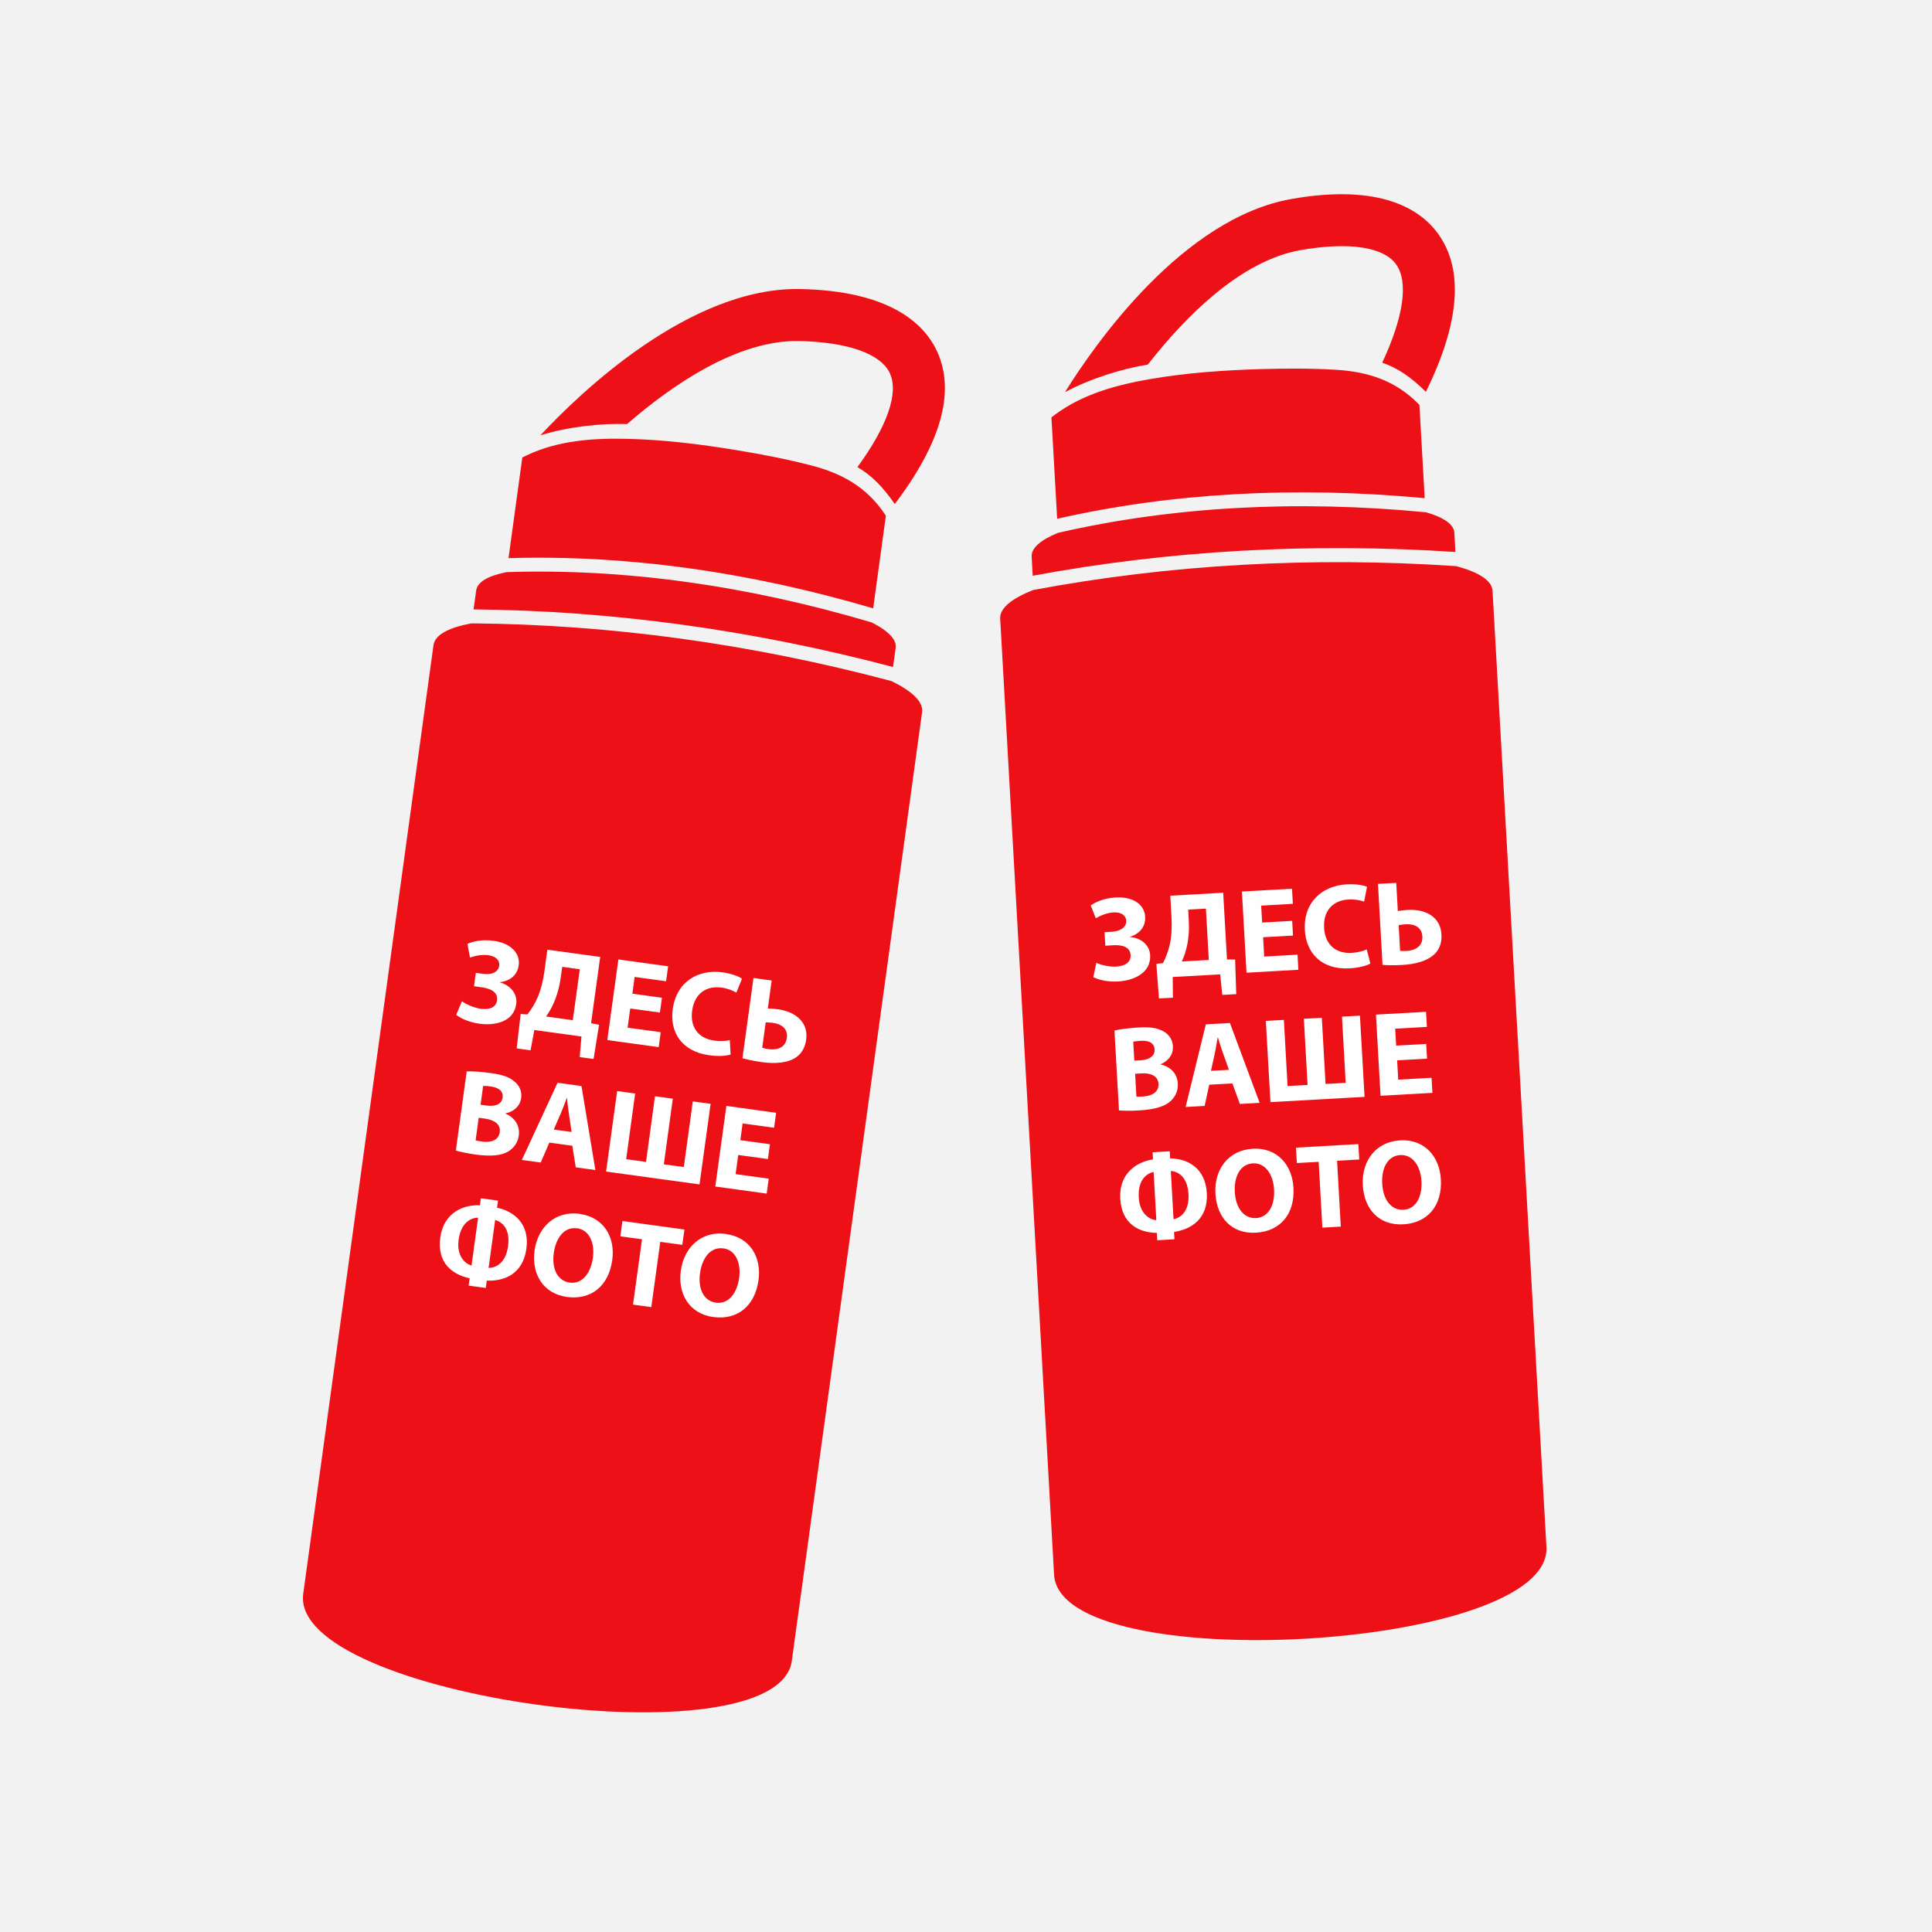
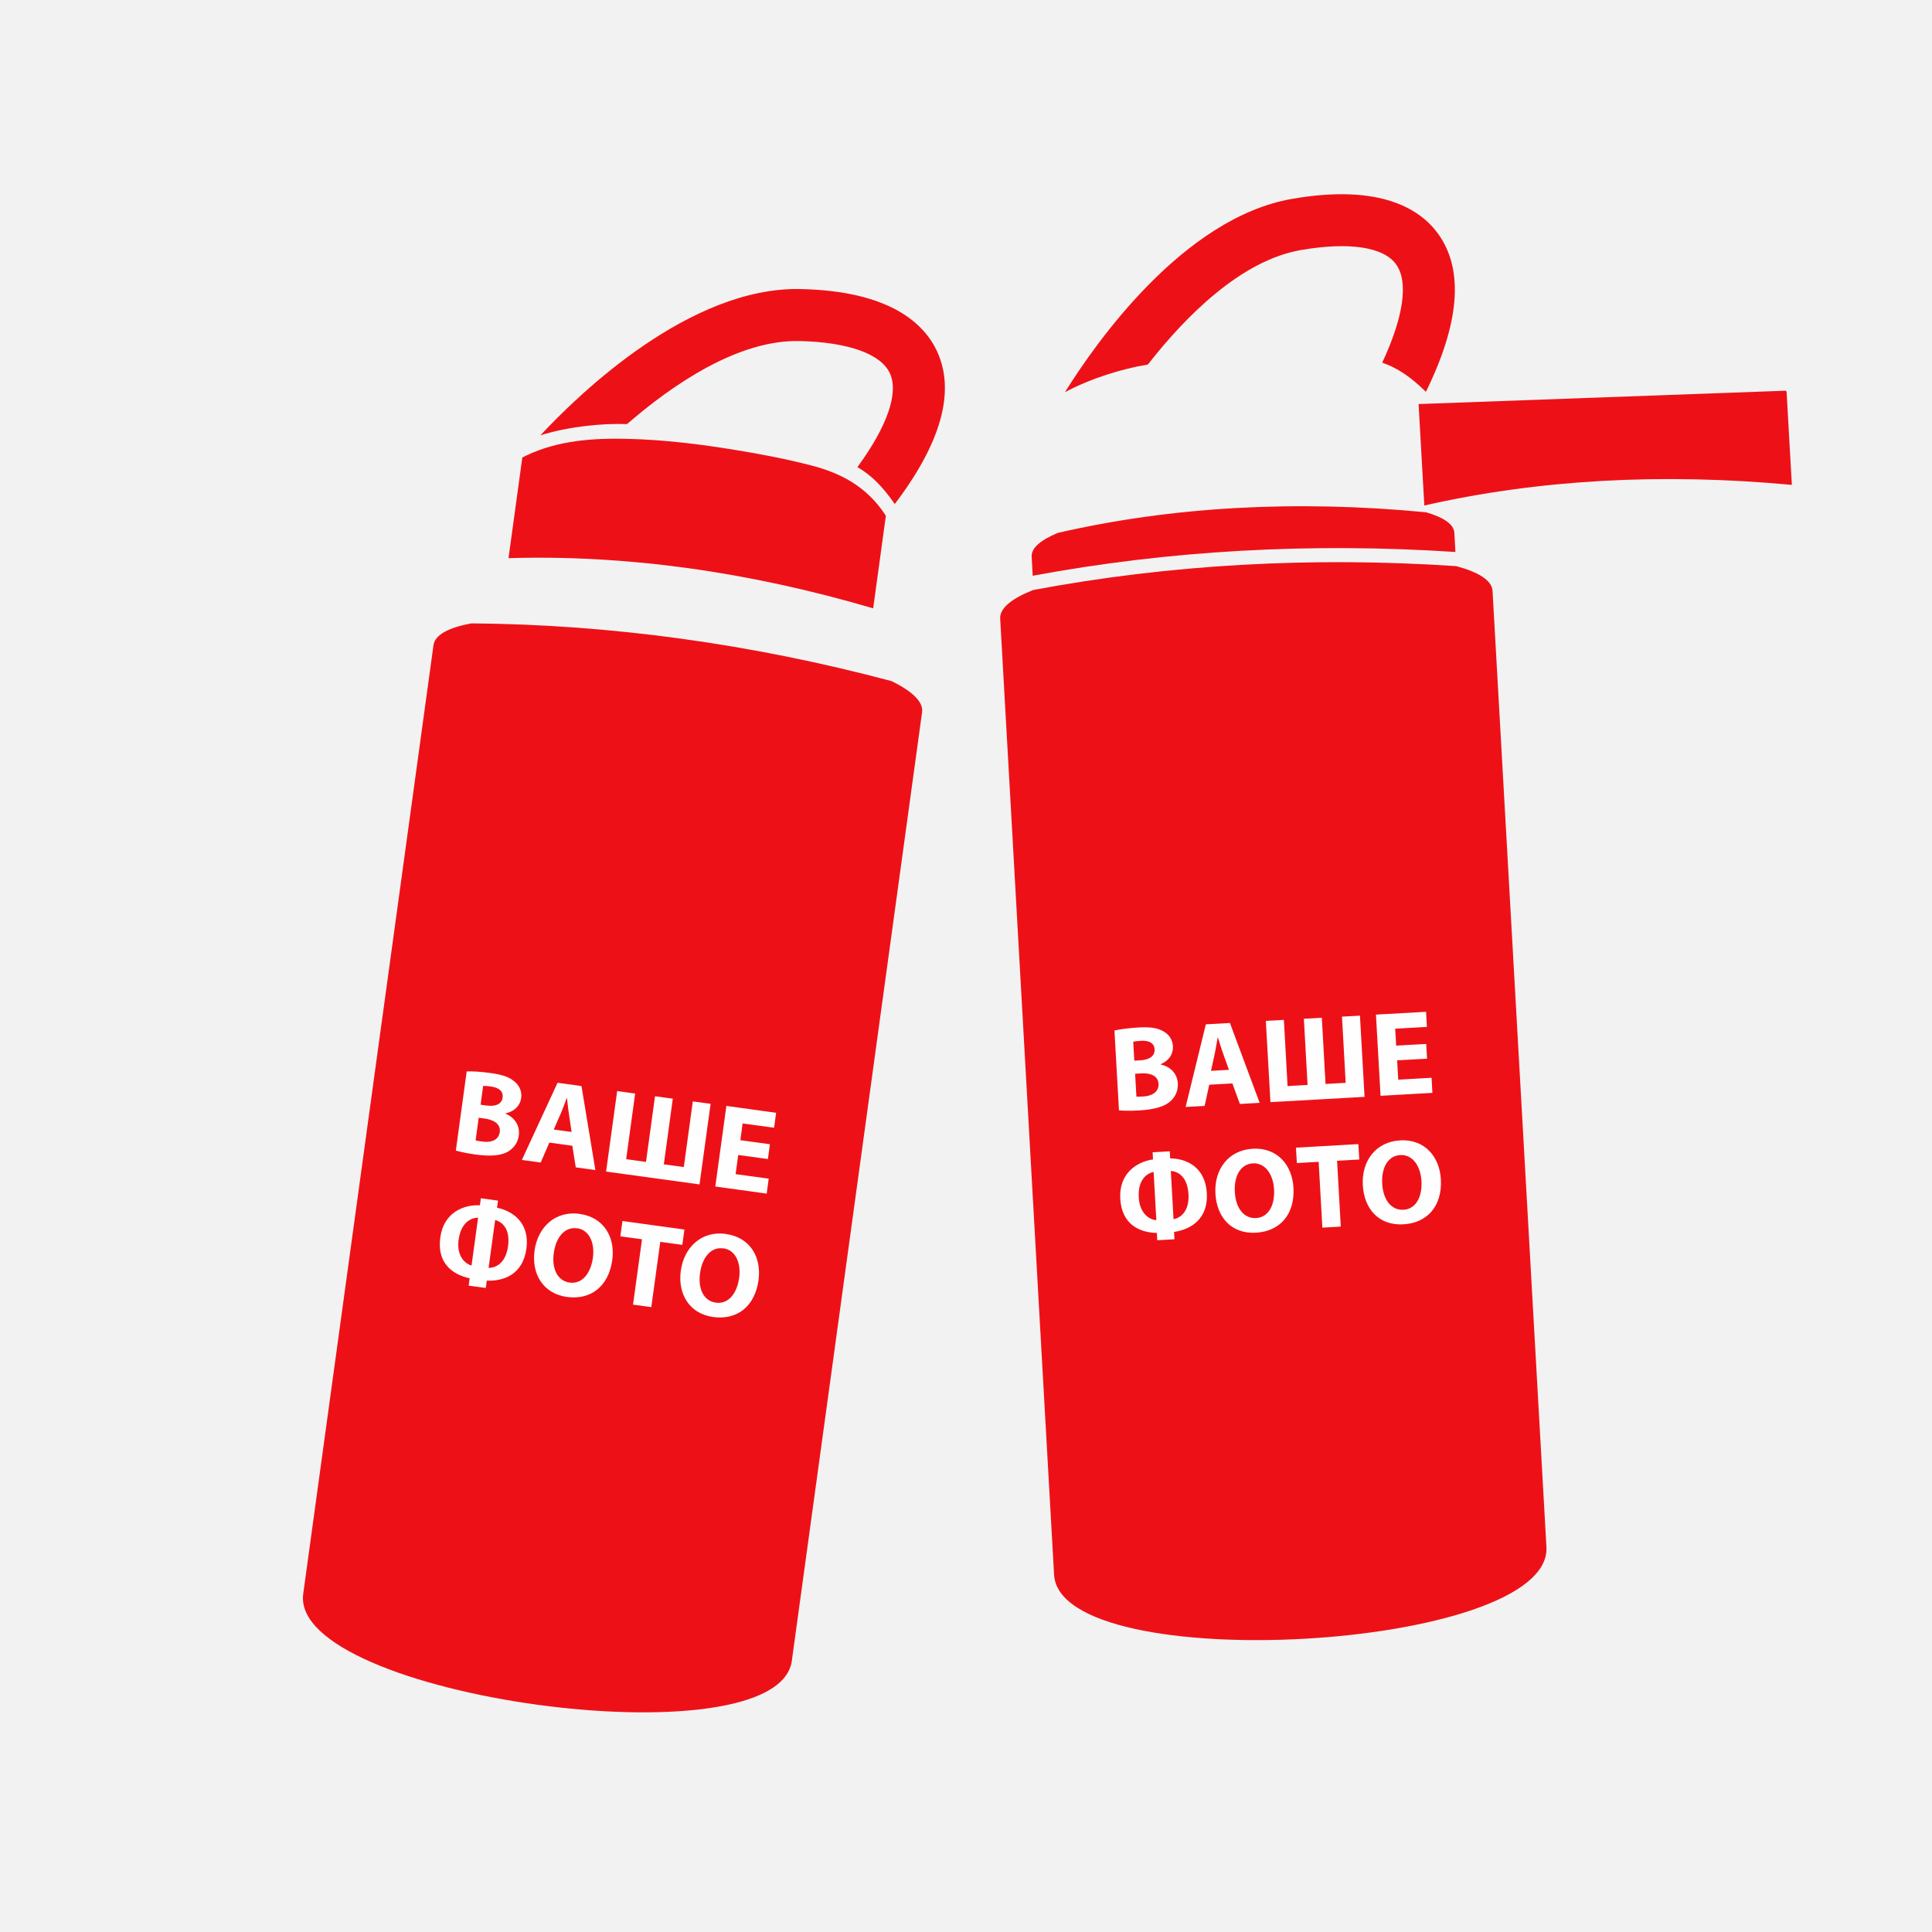
<svg xmlns="http://www.w3.org/2000/svg" id="_Слой_1" data-name="Слой 1" viewBox="0 0 256 256">
  <defs>
    <style>
      .cls-1 {
        fill: #f2f2f2;
      }

      .cls-2 {
        fill: #ed1117;
      }

      .cls-3 {
        fill: #fefefe;
      }
    </style>
  </defs>
  <rect class="cls-1" x="0" width="256" height="256" />
  <g>
-     <path class="cls-2" d="M187.97,53.54c-3.04-3.09-6.64-4.28-10.92-4.54-3.32-.2-6.68-.19-9.99-.09-4.82.14-9.75.48-14.55,1.3-4.48.77-8.99,1.97-12.7,4.72,0,0-.49.36-.49.37l.76,13.44c15.1-3.43,31.47-4.34,48.7-2.73l-.7-12.36s-.12-.12-.12-.12Z" />
+     <path class="cls-2" d="M187.97,53.54l.76,13.44c15.1-3.43,31.47-4.34,48.7-2.73l-.7-12.36s-.12-.12-.12-.12Z" />
    <path class="cls-2" d="M151.98,48.32l.12-.02c4.97-6.35,12.31-13.79,20.29-15.17,6.37-1.1,10.96-.41,12.61,1.91,1.66,2.34.97,6.99-1.85,13.02l.06.02c1.92.65,3.75,1.88,5.73,3.84,4.47-9.11,5.04-16.12,1.67-20.87-2.33-3.28-7.59-6.75-19.4-4.7-14.45,2.5-26.1,19.19-30.1,25.62,3.4-1.83,7.64-3.12,10.86-3.64Z" />
    <path class="cls-2" d="M193.02,75.02c-19.18-1.29-38.05-.23-56.12,3.16-2.8,1.11-4.45,2.39-4.37,3.79l7.14,126.68c.78,13.77,66.02,10.1,65.24-3.67l-7.14-126.68c-.08-1.4-1.85-2.48-4.76-3.27Z" />
    <path class="cls-2" d="M192.85,73.15l-.14-2.55c-.06-1.15-1.45-2.05-3.75-2.72-17.29-1.66-33.69-.74-48.79,2.73-2.24.93-3.53,1.98-3.47,3.14l.14,2.54c18.04-3.36,36.88-4.41,56-3.15Z" />
    <g>
      <path class="cls-3" d="M152.73,152.69l.05.94c-2.07.29-4.53,1.79-4.34,5.19s2.51,4.5,4.85,4.55l.05.97,2.28-.13-.05-.97c2.37-.36,4.53-1.82,4.34-5.15-.19-3.35-2.57-4.57-4.86-4.6l-.05-.94-2.28.13ZM153.22,161.68c-.97-.07-2.22-.93-2.33-3.04-.13-2.27,1.04-3.17,1.97-3.35l.36,6.39ZM155.14,155.16c1.01.07,2.21.8,2.34,3.07s-1.04,3.15-1.98,3.32l-.36-6.39ZM165.97,152.22c-3.18.18-5.1,2.71-4.92,5.93s2.18,5.37,5.37,5.19,5.17-2.44,4.97-5.97c-.17-2.97-2.11-5.34-5.42-5.16h0ZM166.01,154.15c1.68-.09,2.7,1.51,2.81,3.45.12,2.09-.74,3.71-2.38,3.8s-2.7-1.34-2.82-3.45.75-3.71,2.4-3.8h0ZM175.22,162.67l2.44-.14-.49-8.72,2.94-.17-.12-2.04-8.27.47.12,2.04,2.89-.16.49,8.72ZM185.5,151.11c-3.18.18-5.1,2.71-4.92,5.93s2.18,5.37,5.37,5.19,5.17-2.44,4.97-5.97c-.17-2.97-2.11-5.34-5.42-5.16h0ZM185.54,153.05c1.68-.09,2.7,1.51,2.81,3.45.12,2.09-.74,3.71-2.38,3.8s-2.7-1.34-2.82-3.45.75-3.71,2.4-3.8h0Z" />
      <path class="cls-3" d="M148.26,147.13c.55.05,1.45.08,2.64.01,2.14-.12,3.43-.54,4.18-1.21.64-.58,1.04-1.37.99-2.35-.08-1.39-1.04-2.27-2.29-2.53v-.03c1.19-.51,1.7-1.44,1.64-2.4s-.64-1.68-1.41-2.04c-.81-.42-1.73-.51-3.21-.43-1.21.07-2.5.24-3.13.4l.6,10.57h0ZM150.17,138.03c.21-.04.51-.09,1.03-.12,1.1-.06,1.75.33,1.79,1.15s-.61,1.36-1.89,1.44l-.8.04-.14-2.51h0ZM150.41,142.28l.83-.05c1.21-.07,2.21.31,2.27,1.39s-.89,1.6-1.99,1.67c-.41.02-.7.04-.94.02l-.17-3.04h0ZM163.3,143.56l.99,2.72,2.62-.15-3.94-10.58-3.19.18-2.68,10.95,2.52-.14.61-2.81,3.08-.17h0ZM160.46,141.89l.51-2.32c.14-.63.25-1.46.38-2.1h.03c.2.63.43,1.42.66,2.04l.8,2.25-2.38.13h0ZM167.73,135.28l.61,10.76,12.47-.7-.61-10.76-2.38.13.49,8.77-2.67.15-.49-8.77-2.38.13.49,8.77-2.65.15-.49-8.77-2.4.13h0ZM188.96,138.33l-3.96.22-.13-2.24,4.2-.24-.11-2-6.64.37.61,10.76,6.87-.39-.11-2-4.42.25-.14-2.56,3.96-.22-.11-1.98h0Z" />
-       <path class="cls-3" d="M145.2,121.67c.59-.34,1.5-.73,2.33-.77,1.04-.06,1.66.39,1.7,1.09.05.85-.75,1.4-1.86,1.47l-1.01.06.1,1.79,1.02-.06c1.01-.06,2.27.11,2.33,1.31.05.89-.67,1.45-1.9,1.52-1.01.06-2.15-.26-2.64-.51l-.4,1.91c.92.46,2.15.63,3.27.57,2.01-.11,4.39-1.08,4.26-3.48-.08-1.45-1.32-2.31-2.67-2.41v-.03c1.23-.37,2.09-1.32,2.01-2.66-.09-1.58-1.54-2.68-3.91-2.55-1.48.08-2.58.56-3.3,1.05l.67,1.71h0ZM155.07,118.68l.16,2.88c.07,1.31.01,2.5-.23,3.6-.19.86-.5,1.66-.89,2.45l-.89.11.35,4.58,1.85-.1-.03-2.74,6.29-.35.28,2.72,1.85-.1-.15-4.59h-1.08s-.5-8.85-.5-8.85c0,0-7.04.4-7.04.4ZM157.44,120.53l2.35-.13.38,6.8-3.58.2c.26-.53.49-1.2.65-1.88.26-1.09.35-2.31.28-3.56l-.08-1.44h0ZM171.2,122.02l-3.96.22-.13-2.24,4.2-.24-.11-2-6.64.37.61,10.76,6.87-.39-.11-2-4.42.25-.14-2.56,3.96-.22-.11-1.98h0ZM181.11,125.8c-.47.22-1.27.42-2.01.46-2.17.12-3.53-1.16-3.65-3.32-.13-2.4,1.3-3.65,3.23-3.75.86-.05,1.56.1,2.07.28l.39-1.96c-.44-.2-1.42-.4-2.68-.33-3.26.18-5.76,2.37-5.56,6.05.17,3.07,2.22,5.29,5.94,5.08,1.31-.07,2.3-.39,2.74-.63l-.48-1.88h0ZM182.59,117.13l.6,10.72c.55.05,1.45.08,2.64.01,1.68-.09,3.46-.52,4.44-1.63.5-.59.79-1.37.73-2.4-.13-2.4-2.16-3.39-4.48-3.26-.46.03-.97.09-1.3.15l-.21-3.74-2.43.14h0ZM185.32,122.59c.3-.05.59-.1.94-.12,1.17-.07,2.14.39,2.21,1.62s-.86,1.84-2.04,1.91c-.35.02-.64.02-.91-.01l-.19-3.4h0Z" />
    </g>
  </g>
  <g>
    <path class="cls-2" d="M117.29,68.2c-2.39-3.62-5.7-5.48-9.85-6.54-3.22-.83-6.52-1.47-9.78-2-4.76-.79-9.66-1.4-14.53-1.51-4.55-.11-9.2.21-13.37,2.2,0,0-.55.26-.55.27l-1.83,13.34c15.47-.47,31.72,1.76,48.32,6.65l1.68-12.26s-.09-.14-.09-.14Z" />
    <path class="cls-2" d="M82.97,56.19h.12c6.09-5.28,14.72-11.17,22.82-11,6.46.14,10.84,1.7,12.01,4.29,1.19,2.62-.38,7.05-4.31,12.42l.06.03c1.75,1.01,3.32,2.57,4.89,4.86,6.13-8.08,8.04-14.86,5.64-20.16-1.66-3.66-6.15-8.08-18.14-8.33-14.66-.31-29.29,13.84-34.45,19.38,3.69-1.15,8.1-1.6,11.36-1.49Z" />
    <path class="cls-2" d="M118.14,90.25c-18.57-4.94-37.3-7.51-55.68-7.65-2.96.55-4.82,1.49-5.02,2.88l-17.26,125.7c-1.88,13.67,62.86,22.56,64.74,8.89l17.26-125.7c.19-1.39-1.34-2.79-4.04-4.12Z" />
-     <path class="cls-2" d="M118.33,88.39l.35-2.53c.16-1.14-1.03-2.29-3.16-3.38-16.65-4.94-32.93-7.18-48.41-6.67-2.37.48-3.85,1.27-4.01,2.42l-.35,2.52c18.35.16,37.04,2.73,55.57,7.63Z" />
    <g>
      <path class="cls-3" d="M63.72,158.77l-.13.94c-2.08-.11-4.79.89-5.25,4.27s1.6,4.9,3.89,5.4l-.13.97,2.27.31.13-.97c2.39.1,4.79-.92,5.25-4.22s-1.64-4.97-3.89-5.44l.13-.94-2.27-.31ZM62.48,167.69c-.93-.26-2-1.34-1.71-3.43.31-2.25,1.63-2.91,2.58-2.91l-.87,6.34ZM65.61,161.66c.98.26,2.01,1.21,1.71,3.46s-1.62,2.89-2.58,2.88l.87-6.34ZM76.8,160.84c-3.15-.43-5.53,1.68-5.97,4.88-.42,3.04,1.11,5.69,4.28,6.13s5.54-1.4,6.02-4.9c.4-2.95-1.05-5.65-4.33-6.1h0ZM76.47,162.75c1.66.23,2.36,2,2.09,3.92-.29,2.08-1.43,3.5-3.07,3.28-1.62-.22-2.4-1.83-2.11-3.92s1.45-3.5,3.08-3.27h0ZM83.88,172.87l2.42.33,1.19-8.65,2.92.4.28-2.03-8.21-1.13-.28,2.03,2.87.39-1.19,8.65ZM96.18,163.5c-3.15-.43-5.53,1.68-5.97,4.88-.42,3.04,1.11,5.69,4.28,6.13s5.54-1.4,6.02-4.9c.4-2.95-1.05-5.65-4.33-6.1h0ZM95.85,165.41c1.66.23,2.36,2,2.09,3.92-.29,2.08-1.43,3.5-3.07,3.28s-2.4-1.83-2.11-3.92,1.45-3.5,3.08-3.27h0Z" />
      <path class="cls-3" d="M60.4,152.46c.53.15,1.4.35,2.59.52,2.12.29,3.47.12,4.33-.39.74-.45,1.29-1.15,1.42-2.11.19-1.38-.59-2.42-1.76-2.92v-.03c1.27-.28,1.95-1.09,2.08-2.04s-.31-1.77-1-2.27c-.71-.57-1.6-.83-3.07-1.04-1.2-.17-2.5-.25-3.15-.21l-1.44,10.49h0ZM64.02,143.89c.21,0,.52,0,1.04.08,1.09.15,1.65.66,1.54,1.47s-.86,1.22-2.13,1.05l-.79-.11.34-2.49h0ZM63.44,148.11l.82.11c1.2.17,2.11.73,1.96,1.8s-1.18,1.4-2.27,1.25c-.41-.06-.7-.1-.93-.16l.41-3.01h0ZM75.84,151.83l.45,2.85,2.6.36-1.84-11.13-3.17-.44-4.73,10.23,2.5.34,1.14-2.64,3.06.42h0ZM73.38,149.66l.95-2.18c.26-.59.53-1.38.77-1.99h.03c.07.66.15,1.48.26,2.14l.35,2.36-2.36-.32h0ZM81.78,144.56l-1.47,10.68,12.38,1.7,1.47-10.68-2.36-.32-1.19,8.7-2.65-.36,1.19-8.7-2.36-.32-1.19,8.7-2.63-.36,1.19-8.7-2.38-.33h0ZM102.03,151.62l-3.93-.54.3-2.22,4.17.57.27-1.98-6.59-.91-1.47,10.68,6.81.94.27-1.98-4.39-.6.35-2.54,3.93.54.27-1.96h0Z" />
-       <path class="cls-3" d="M62.27,126.88c.64-.22,1.61-.43,2.43-.31,1.03.14,1.55.7,1.45,1.4-.12.84-1.01,1.23-2.1,1.08l-1-.14-.24,1.77,1.01.14c1,.14,2.2.54,2.04,1.73-.12.89-.94,1.29-2.16,1.12-1-.14-2.05-.67-2.49-1l-.76,1.8c.82.63,1.99,1.03,3.1,1.18,2,.27,4.52-.22,4.85-2.6.2-1.44-.85-2.52-2.16-2.88v-.03c1.28-.13,2.31-.9,2.49-2.23.22-1.57-1-2.93-3.35-3.25-1.47-.2-2.64.06-3.44.4l.33,1.8h0ZM72.53,125.84l-.39,2.85c-.18,1.3-.47,2.45-.91,3.49-.35.81-.81,1.54-1.34,2.24l-.9-.06-.53,4.56,1.84.25.5-2.69,6.25.86-.24,2.73,1.84.25.73-4.53-1.06-.21,1.21-8.78s-6.99-.96-6.99-.96ZM74.5,128.11l2.33.32-.93,6.75-3.55-.49c.35-.47.71-1.08.99-1.72.46-1.02.79-2.2.96-3.44l.2-1.43h0ZM87.72,132.21l-3.93-.54.3-2.22,4.17.57.27-1.98-6.59-.91-1.47,10.68,6.81.94.27-1.98-4.39-.6.35-2.54,3.93.54.27-1.96h0ZM96.72,137.82c-.5.12-1.33.17-2.06.07-2.16-.3-3.24-1.82-2.95-3.96.33-2.38,1.98-3.33,3.89-3.07.86.12,1.51.4,1.97.67l.75-1.85c-.4-.28-1.31-.66-2.57-.84-3.23-.44-6.11,1.23-6.61,4.87-.42,3.04,1.17,5.62,4.86,6.12,1.3.18,2.33.06,2.81-.1l-.11-1.94h0ZM99.84,129.59l-1.46,10.63c.53.15,1.4.35,2.59.52,1.66.23,3.5.16,4.67-.75.6-.48,1.04-1.2,1.18-2.21.33-2.38-1.47-3.74-3.77-4.05-.46-.06-.97-.1-1.31-.1l.51-3.71-2.41-.33h0ZM101.47,135.47c.31.01.59.02.94.06,1.16.16,2.02.79,1.85,2.01s-1.19,1.64-2.37,1.48c-.35-.05-.63-.1-.89-.19l.46-3.38h0Z" />
    </g>
  </g>
</svg>